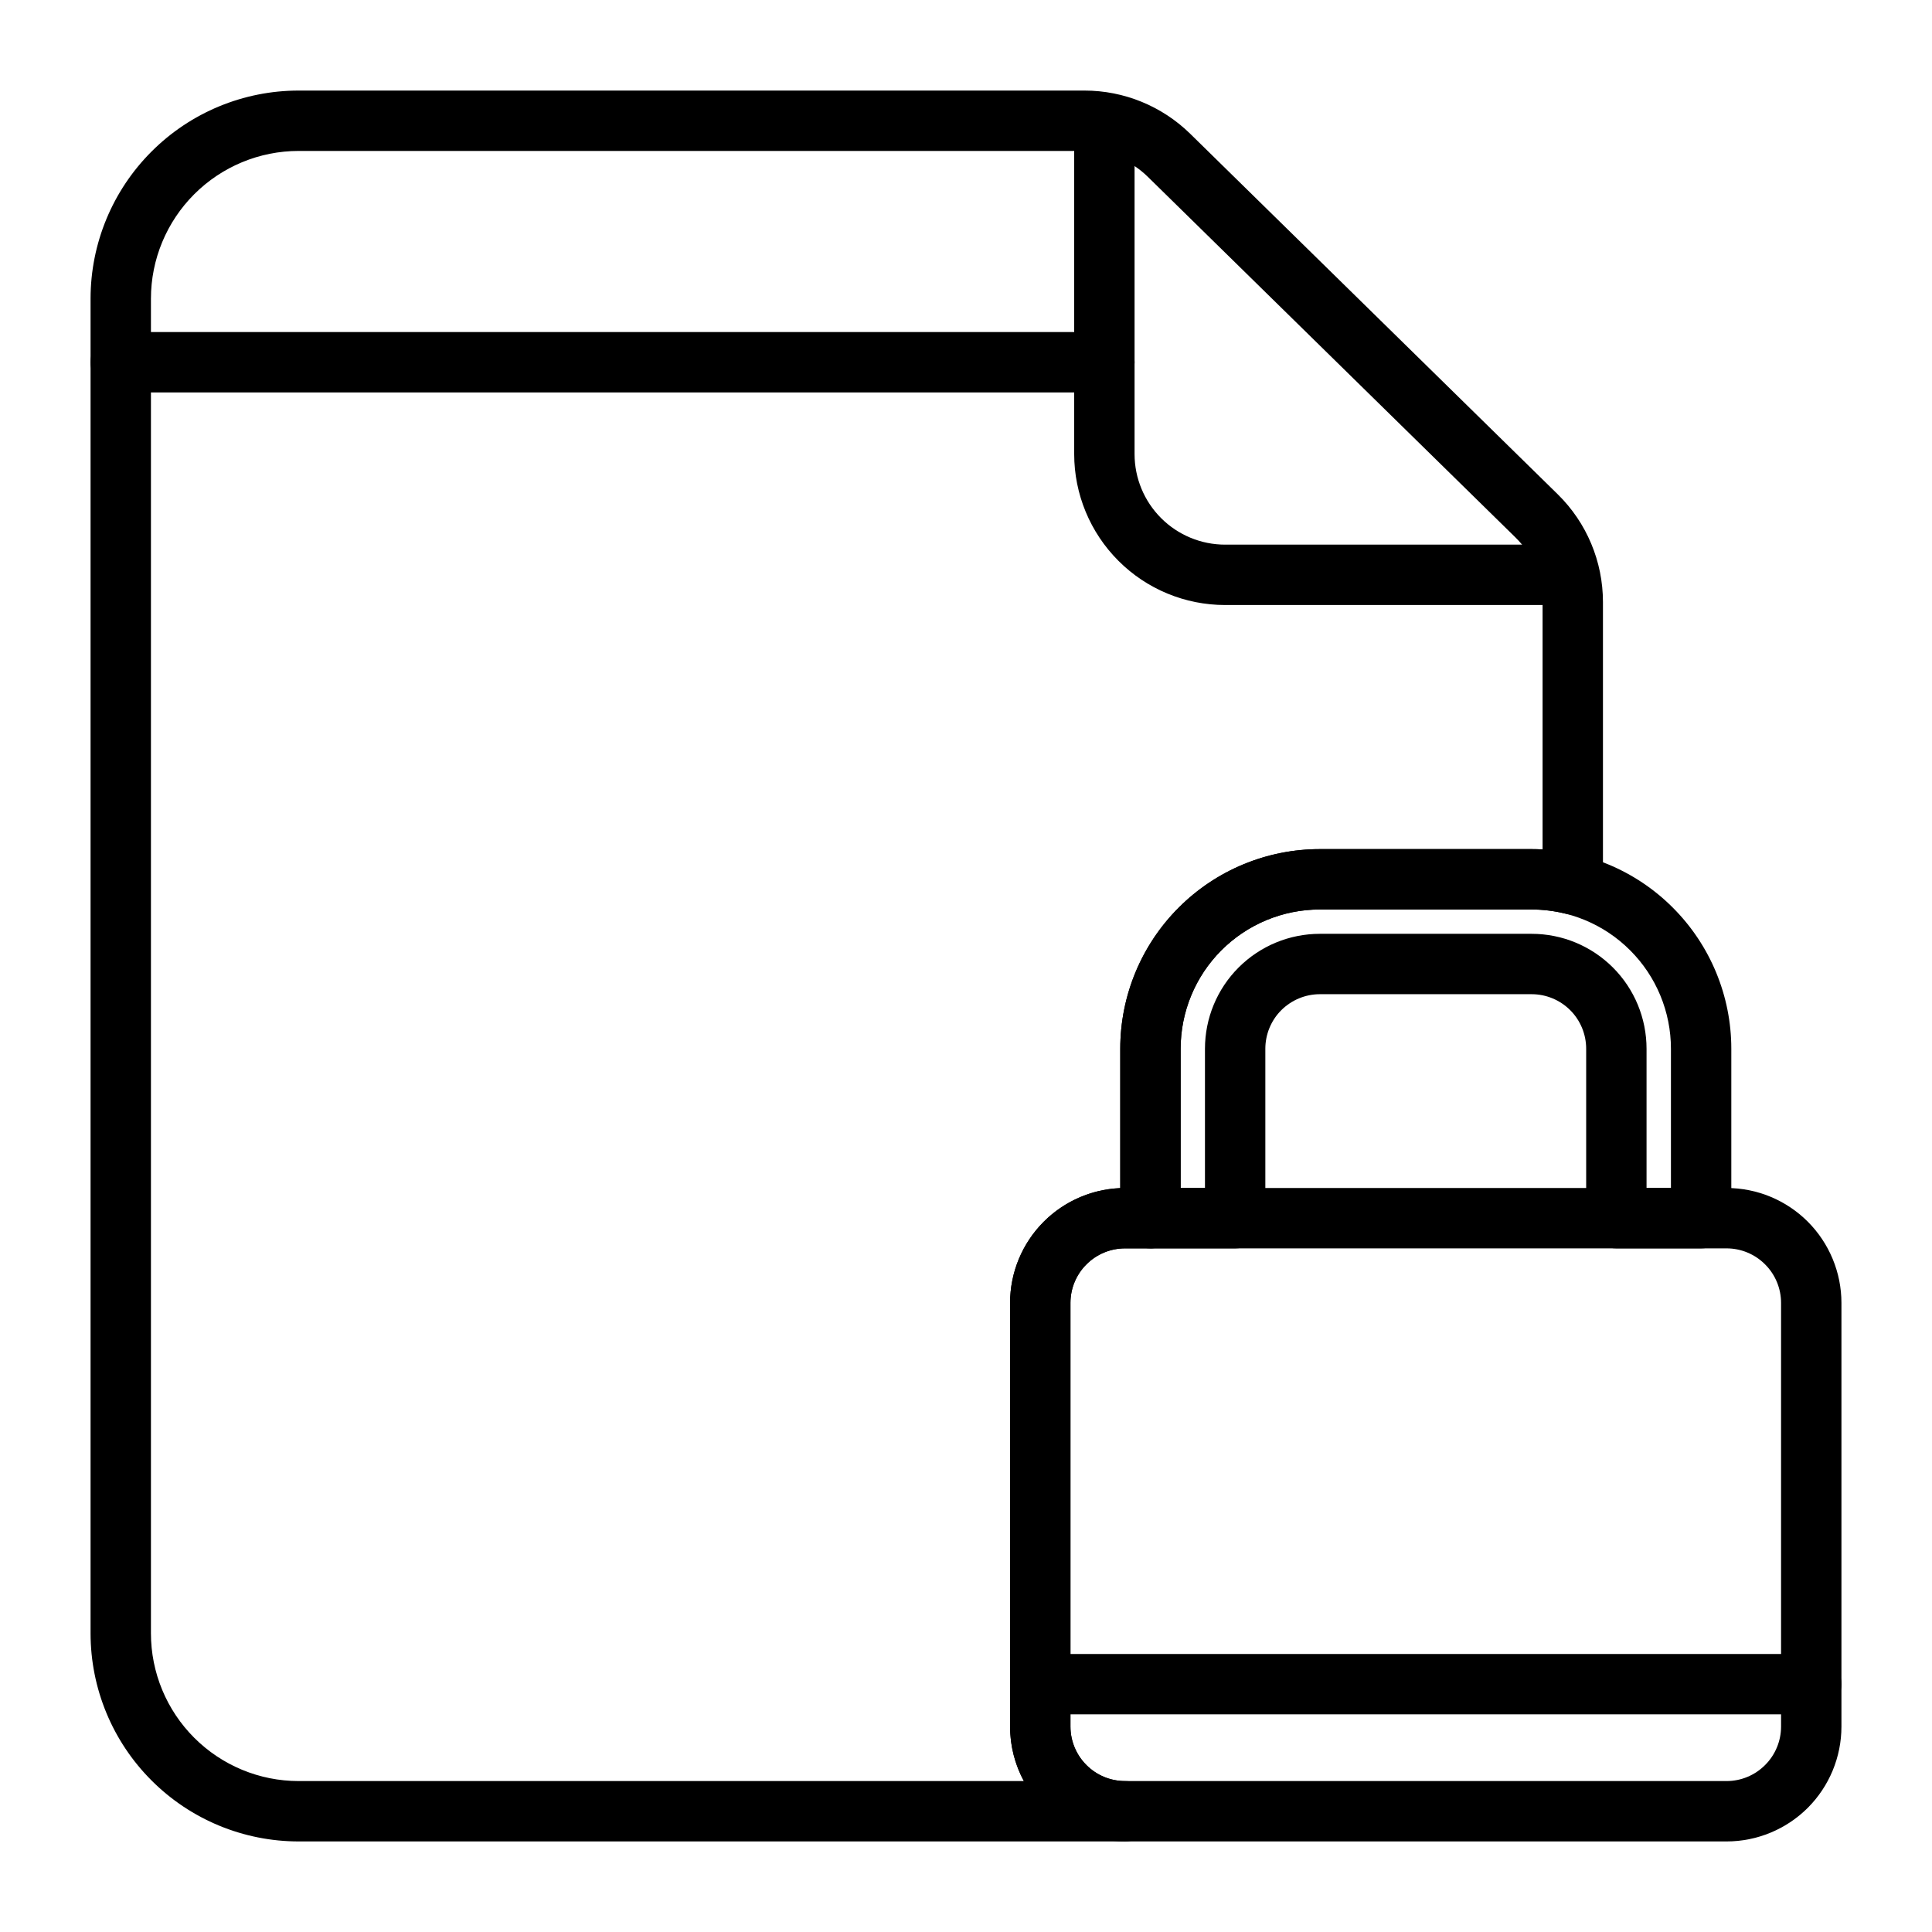
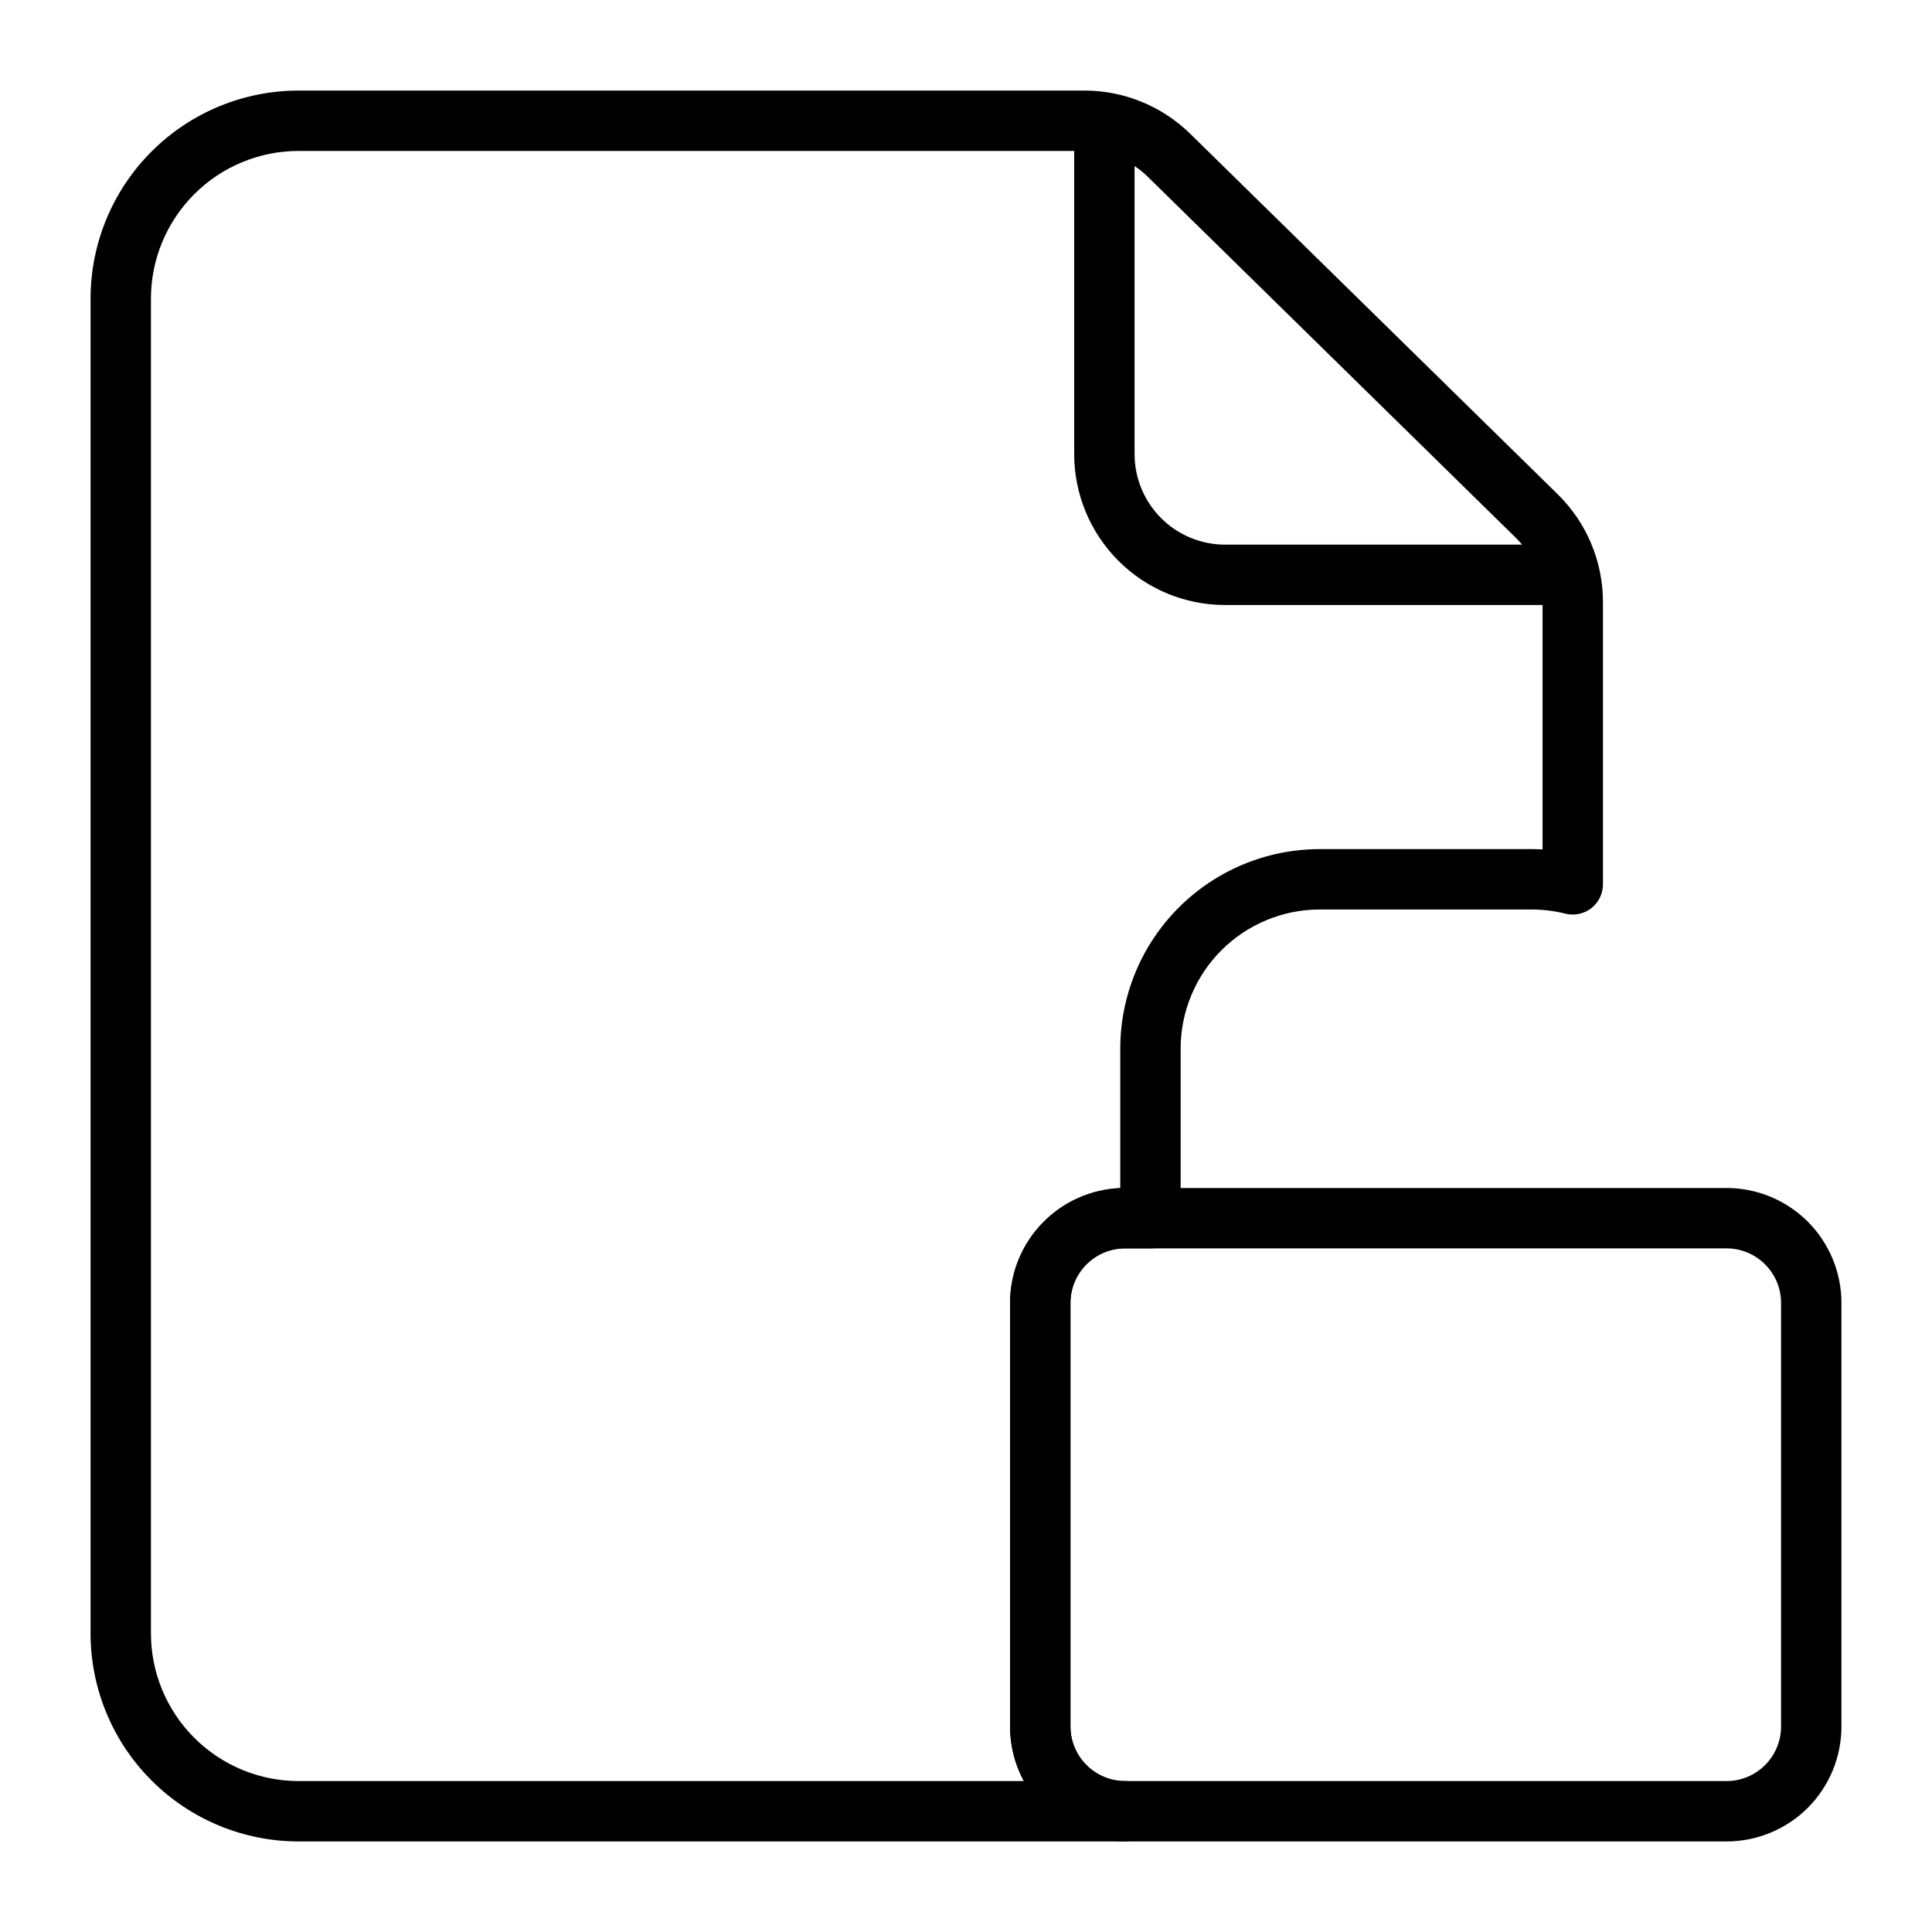
<svg xmlns="http://www.w3.org/2000/svg" clip-rule="evenodd" fill-rule="evenodd" height="512" stroke-linejoin="round" stroke-miterlimit="2" viewBox="0 0 32 32" width="512">
-   <path d="m17.23 28.395h12.77c.276 0 .5-.224.5-.5s-.224-.5-.5-.5h-12.77c-.276 0-.5.224-.5.5s.224.5.5.5z" />
  <path d="m17.792 2.389v5.132c0 .663.264 1.299.733 1.768.468.469 1.104.732 1.767.732h5.369c.276 0 .5-.224.5-.5s-.224-.5-.5-.5c0 0-3.187 0-5.369 0-.397 0-.779-.158-1.06-.439-.282-.282-.44-.663-.44-1.061v-5.132c0-.276-.224-.5-.5-.5s-.5.224-.5.5z" />
-   <path d="m2 6.5h16.292c.276 0 .5-.224.5-.5s-.224-.5-.5-.5h-16.292c-.276 0-.5.224-.5.5s.224.5.5.5z" />
  <path d="m30.5 21.58c0-.504-.201-.988-.557-1.345-.357-.357-.841-.558-1.346-.558-2.457 0-7.507 0-9.963 0-.505 0-.989.201-1.346.558s-.558.841-.558 1.345v7.017c0 .505.201.989.558 1.346.357.356.841.557 1.346.557h9.963c.505 0 .989-.201 1.346-.557.356-.357.557-.841.557-1.346zm-1 0v7.017c0 .239-.095.469-.265.638-.169.17-.399.265-.638.265h-9.963c-.24 0-.47-.095-.639-.265-.17-.169-.265-.399-.265-.638v-7.017c0-.239.095-.469.265-.638.169-.17.399-.265.639-.265h9.963c.239 0 .469.095.638.265.17.169.265.399.265.638z" />
-   <path d="m18.555 20.177c0 .276.223.5.5.5h1.403c.276 0 .5-.224.5-.5v-2.806c0-.24.095-.47.264-.639.17-.169.4-.265.639-.265h3.508c.24 0 .47.096.639.265s.264.399.264.639v2.806c0 .276.224.5.5.5h1.404c.276 0 .5-.224.5-.5v-2.806c0-.877-.349-1.718-.969-2.338-.62-.621-1.461-.969-2.338-.969-1.09 0-2.418 0-3.508 0-.877 0-1.718.348-2.338.969-.62.62-.968 1.461-.968 2.338zm1-.5v-2.306c0-.612.243-1.199.675-1.631.433-.433 1.019-.676 1.631-.676h3.508c.612 0 1.199.243 1.631.676.433.432.676 1.019.676 1.631v2.306h-.404v-2.306c0-.505-.2-.989-.557-1.346s-.841-.558-1.346-.558c-1.09 0-2.418 0-3.508 0-.505 0-.989.201-1.346.558s-.557.841-.557 1.346v2.306z" />
  <path d="m19.055 20.677h-.421c-.24 0-.47.095-.639.265-.17.169-.265.399-.265.638v7.017c0 .239.095.469.265.638.169.17.399.265.639.265.276 0 .5.224.5.5s-.224.5-.5.5h-13.687c-.914 0-1.791-.363-2.437-1.01-.647-.646-1.01-1.523-1.01-2.437v-22.106c0-.914.363-1.791 1.01-2.437.646-.647 1.523-1.01 2.437-1.01h13.015c.655 0 1.283.257 1.751.715 1.357 1.332 4.715 4.625 6.088 5.972.479.47.749 1.113.749 1.785v4.676c0 .154-.071.299-.192.394-.122.095-.28.128-.429.091-.182-.045-.37-.069-.56-.069-1.09 0-2.418 0-3.508 0-.612 0-1.198.243-1.631.676-.432.432-.675 1.019-.675 1.631v2.806c0 .268-.211.486-.475.5zm-.5-.998c-.476.02-.929.217-1.267.556-.357.357-.558.841-.558 1.345v7.017c0 .318.08.628.228.903h-12.011c-.649 0-1.271-.258-1.73-.717s-.717-1.081-.717-1.73v-22.106c0-.649.258-1.271.717-1.73s1.081-.717 1.73-.717h13.015c.393 0 .77.154 1.05.429 0 0 6.088 5.972 6.088 5.972.288.282.45.668.45 1.071v4.097c-.06-.003-.12-.005-.181-.005-1.09 0-2.418 0-3.508 0-.877 0-1.718.348-2.338.969-.62.62-.968 1.461-.968 2.338z" />
</svg>